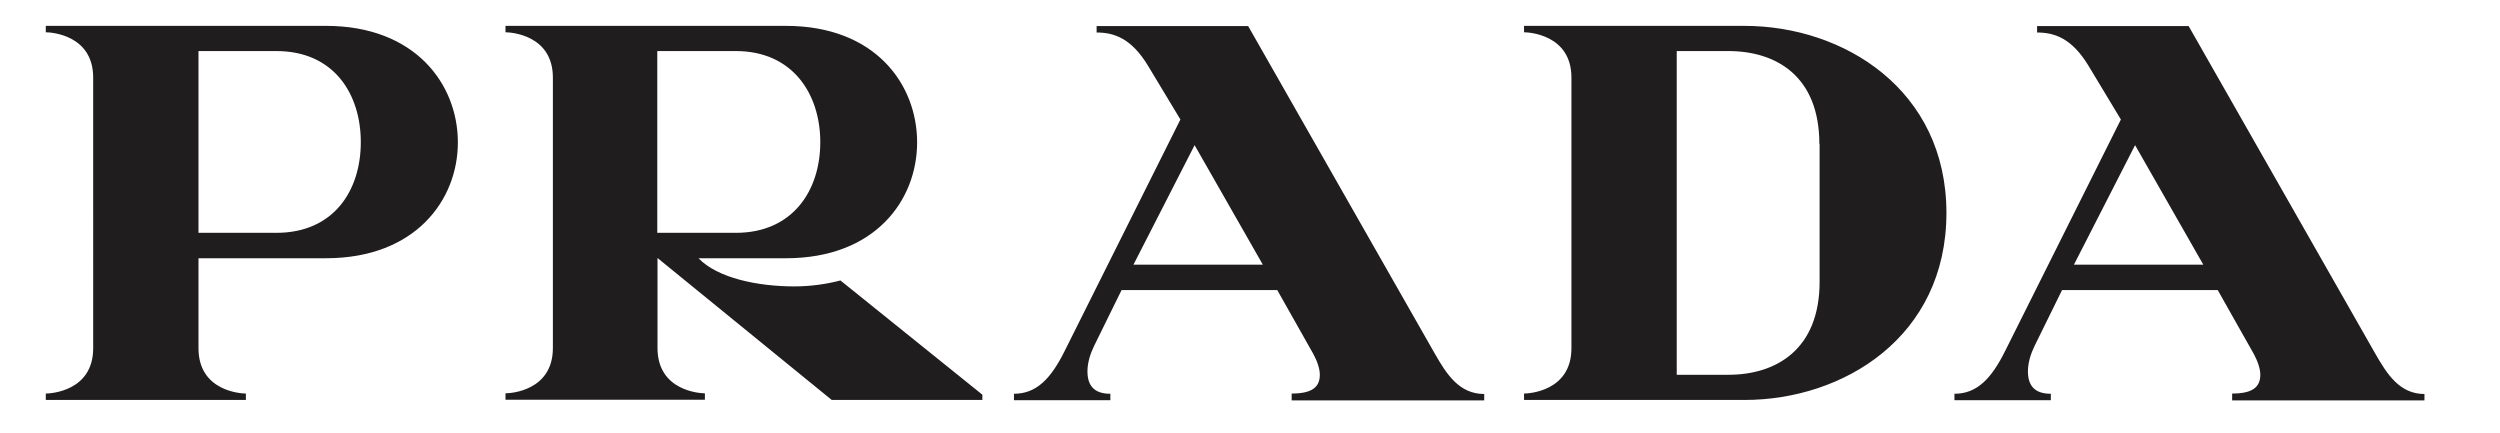
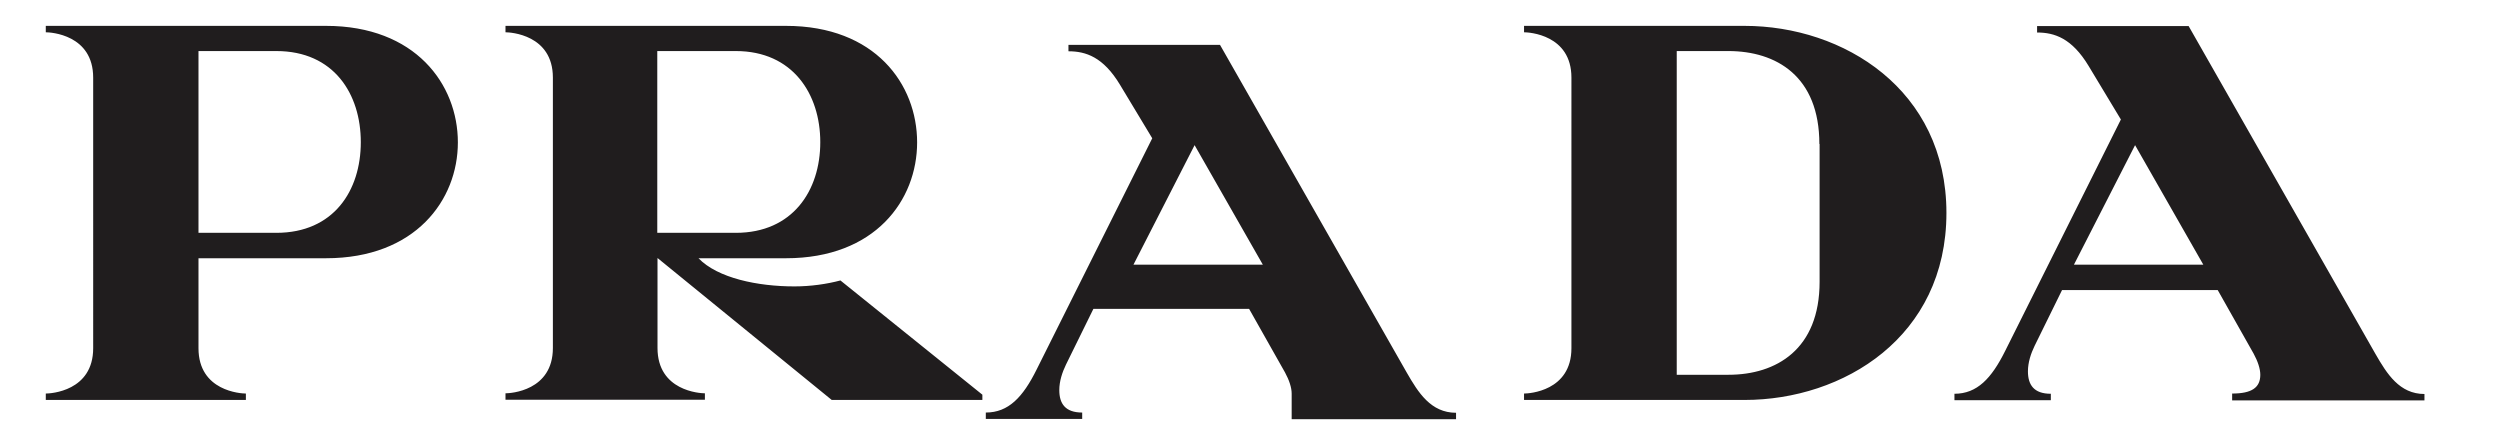
<svg xmlns="http://www.w3.org/2000/svg" version="1.1" id="Capa_1" x="0px" y="0px" viewBox="0 0 1092 189" style="enable-background:new 0 0 1092 189;" xml:space="preserve">
  <style type="text/css">
	.st0{fill-rule:evenodd;clip-rule:evenodd;fill:#201D1E;}
</style>
-   <path class="st0" d="M932.6,63.4l-26.7,52.2h56.5L932.6,63.4L932.6,63.4z M975,174.7v-2.8c8.6,0,12.3-2.6,12.3-8.2  c0-2.6-1.1-5.9-2.9-9.2l-15.7-27.8h-68l-12,24.4c-1.6,3.3-2.9,7.2-2.9,11.1c0,5.9,2.6,9.8,10,9.8v2.8h-42.1v-2.8  c9.9,0,16.2-6.7,22.2-18.8l50.5-101l-14.1-23.4c-7.3-12.1-14.9-14.6-22.5-14.6v-2.8h66.2l81.6,143.2c5,8.7,10.5,17.5,21.4,17.5v2.8  H975L975,174.7z M794.7,62.9c0-29.6-18.8-40.6-39.8-40.6h-22.5v141.4H755c20.9,0,39.8-11.1,39.8-40.6V62.9L794.7,62.9z M762,174.7  h-96.3v-2.8c2.1,0,20.7-1,20.7-19.8V33.9c0-18.8-18.6-19.8-20.7-19.8v-2.8H762c43.2,0,88.2,27.8,88.2,81.7  C850.2,147.2,805.2,174.7,762,174.7L762,174.7z M521.8,63.4l-26.7,52.2h56.5L521.8,63.4L521.8,63.4z M564.2,174.7v-2.8  c8.6,0,12.3-2.6,12.3-8.2c0-2.6-1.1-5.9-2.9-9.2l-15.7-27.8h-68l-12,24.4c-1.6,3.3-2.9,7.2-2.9,11.1c0,5.9,2.6,9.8,10,9.8v2.8h-42.1  v-2.8c9.9,0,16.2-6.7,22.2-18.8l50.5-101l-14.1-23.4c-7.3-12.1-14.9-14.6-22.5-14.6v-2.8h66.2l81.6,143.2c5,8.7,10.5,17.5,21.5,17.5  l0,2.8H564.2L564.2,174.7z M321.4,22.3h-34.3v79.4h34.3c24.9,0,36.9-18.5,36.9-39.6C358.3,41.1,346.3,22.3,321.4,22.3L321.4,22.3z   M363.3,174.7l-76.1-62v39.3c0,18.8,18.6,19.8,20.7,19.8v2.8h-87.1v-2.8c2.1,0,20.7-1,20.7-19.8V33.9c0-18.8-18.6-19.8-20.7-19.8  v-2.8h122.5c39,0,57.3,25.5,57.3,50.9c0,25.2-18.3,50.6-57.3,50.6h-38.2c8.4,8.7,25.9,12.3,41.9,12.3c7,0,14.1-1,20.1-2.6l62,49.9  v2.3H363.3L363.3,174.7z M120.7,22.3h-34v79.4h34c25.1,0,36.9-18.5,36.9-39.6C157.6,41.1,145.9,22.3,120.7,22.3L120.7,22.3z   M142.4,112.8H86.7v39.3c0,18.8,18.6,19.8,20.7,19.8v2.8H20v-2.8c2.1,0,20.7-1,20.7-19.8V33.9c0-18.8-18.6-19.8-20.7-19.8v-2.8  h122.4c39,0,57.6,25.5,57.6,50.9C200,87.4,181.4,112.8,142.4,112.8z" />
+   <path class="st0" d="M932.6,63.4l-26.7,52.2h56.5L932.6,63.4L932.6,63.4z M975,174.7v-2.8c8.6,0,12.3-2.6,12.3-8.2  c0-2.6-1.1-5.9-2.9-9.2l-15.7-27.8h-68l-12,24.4c-1.6,3.3-2.9,7.2-2.9,11.1c0,5.9,2.6,9.8,10,9.8v2.8h-42.1v-2.8  c9.9,0,16.2-6.7,22.2-18.8l50.5-101l-14.1-23.4c-7.3-12.1-14.9-14.6-22.5-14.6v-2.8h66.2l81.6,143.2c5,8.7,10.5,17.5,21.4,17.5v2.8  H975L975,174.7z M794.7,62.9c0-29.6-18.8-40.6-39.8-40.6h-22.5v141.4H755c20.9,0,39.8-11.1,39.8-40.6V62.9L794.7,62.9z M762,174.7  h-96.3v-2.8c2.1,0,20.7-1,20.7-19.8V33.9c0-18.8-18.6-19.8-20.7-19.8v-2.8H762c43.2,0,88.2,27.8,88.2,81.7  C850.2,147.2,805.2,174.7,762,174.7L762,174.7z M521.8,63.4l-26.7,52.2h56.5L521.8,63.4L521.8,63.4z M564.2,174.7v-2.8  c0-2.6-1.1-5.9-2.9-9.2l-15.7-27.8h-68l-12,24.4c-1.6,3.3-2.9,7.2-2.9,11.1c0,5.9,2.6,9.8,10,9.8v2.8h-42.1  v-2.8c9.9,0,16.2-6.7,22.2-18.8l50.5-101l-14.1-23.4c-7.3-12.1-14.9-14.6-22.5-14.6v-2.8h66.2l81.6,143.2c5,8.7,10.5,17.5,21.5,17.5  l0,2.8H564.2L564.2,174.7z M321.4,22.3h-34.3v79.4h34.3c24.9,0,36.9-18.5,36.9-39.6C358.3,41.1,346.3,22.3,321.4,22.3L321.4,22.3z   M363.3,174.7l-76.1-62v39.3c0,18.8,18.6,19.8,20.7,19.8v2.8h-87.1v-2.8c2.1,0,20.7-1,20.7-19.8V33.9c0-18.8-18.6-19.8-20.7-19.8  v-2.8h122.5c39,0,57.3,25.5,57.3,50.9c0,25.2-18.3,50.6-57.3,50.6h-38.2c8.4,8.7,25.9,12.3,41.9,12.3c7,0,14.1-1,20.1-2.6l62,49.9  v2.3H363.3L363.3,174.7z M120.7,22.3h-34v79.4h34c25.1,0,36.9-18.5,36.9-39.6C157.6,41.1,145.9,22.3,120.7,22.3L120.7,22.3z   M142.4,112.8H86.7v39.3c0,18.8,18.6,19.8,20.7,19.8v2.8H20v-2.8c2.1,0,20.7-1,20.7-19.8V33.9c0-18.8-18.6-19.8-20.7-19.8v-2.8  h122.4c39,0,57.6,25.5,57.6,50.9C200,87.4,181.4,112.8,142.4,112.8z" />
</svg>